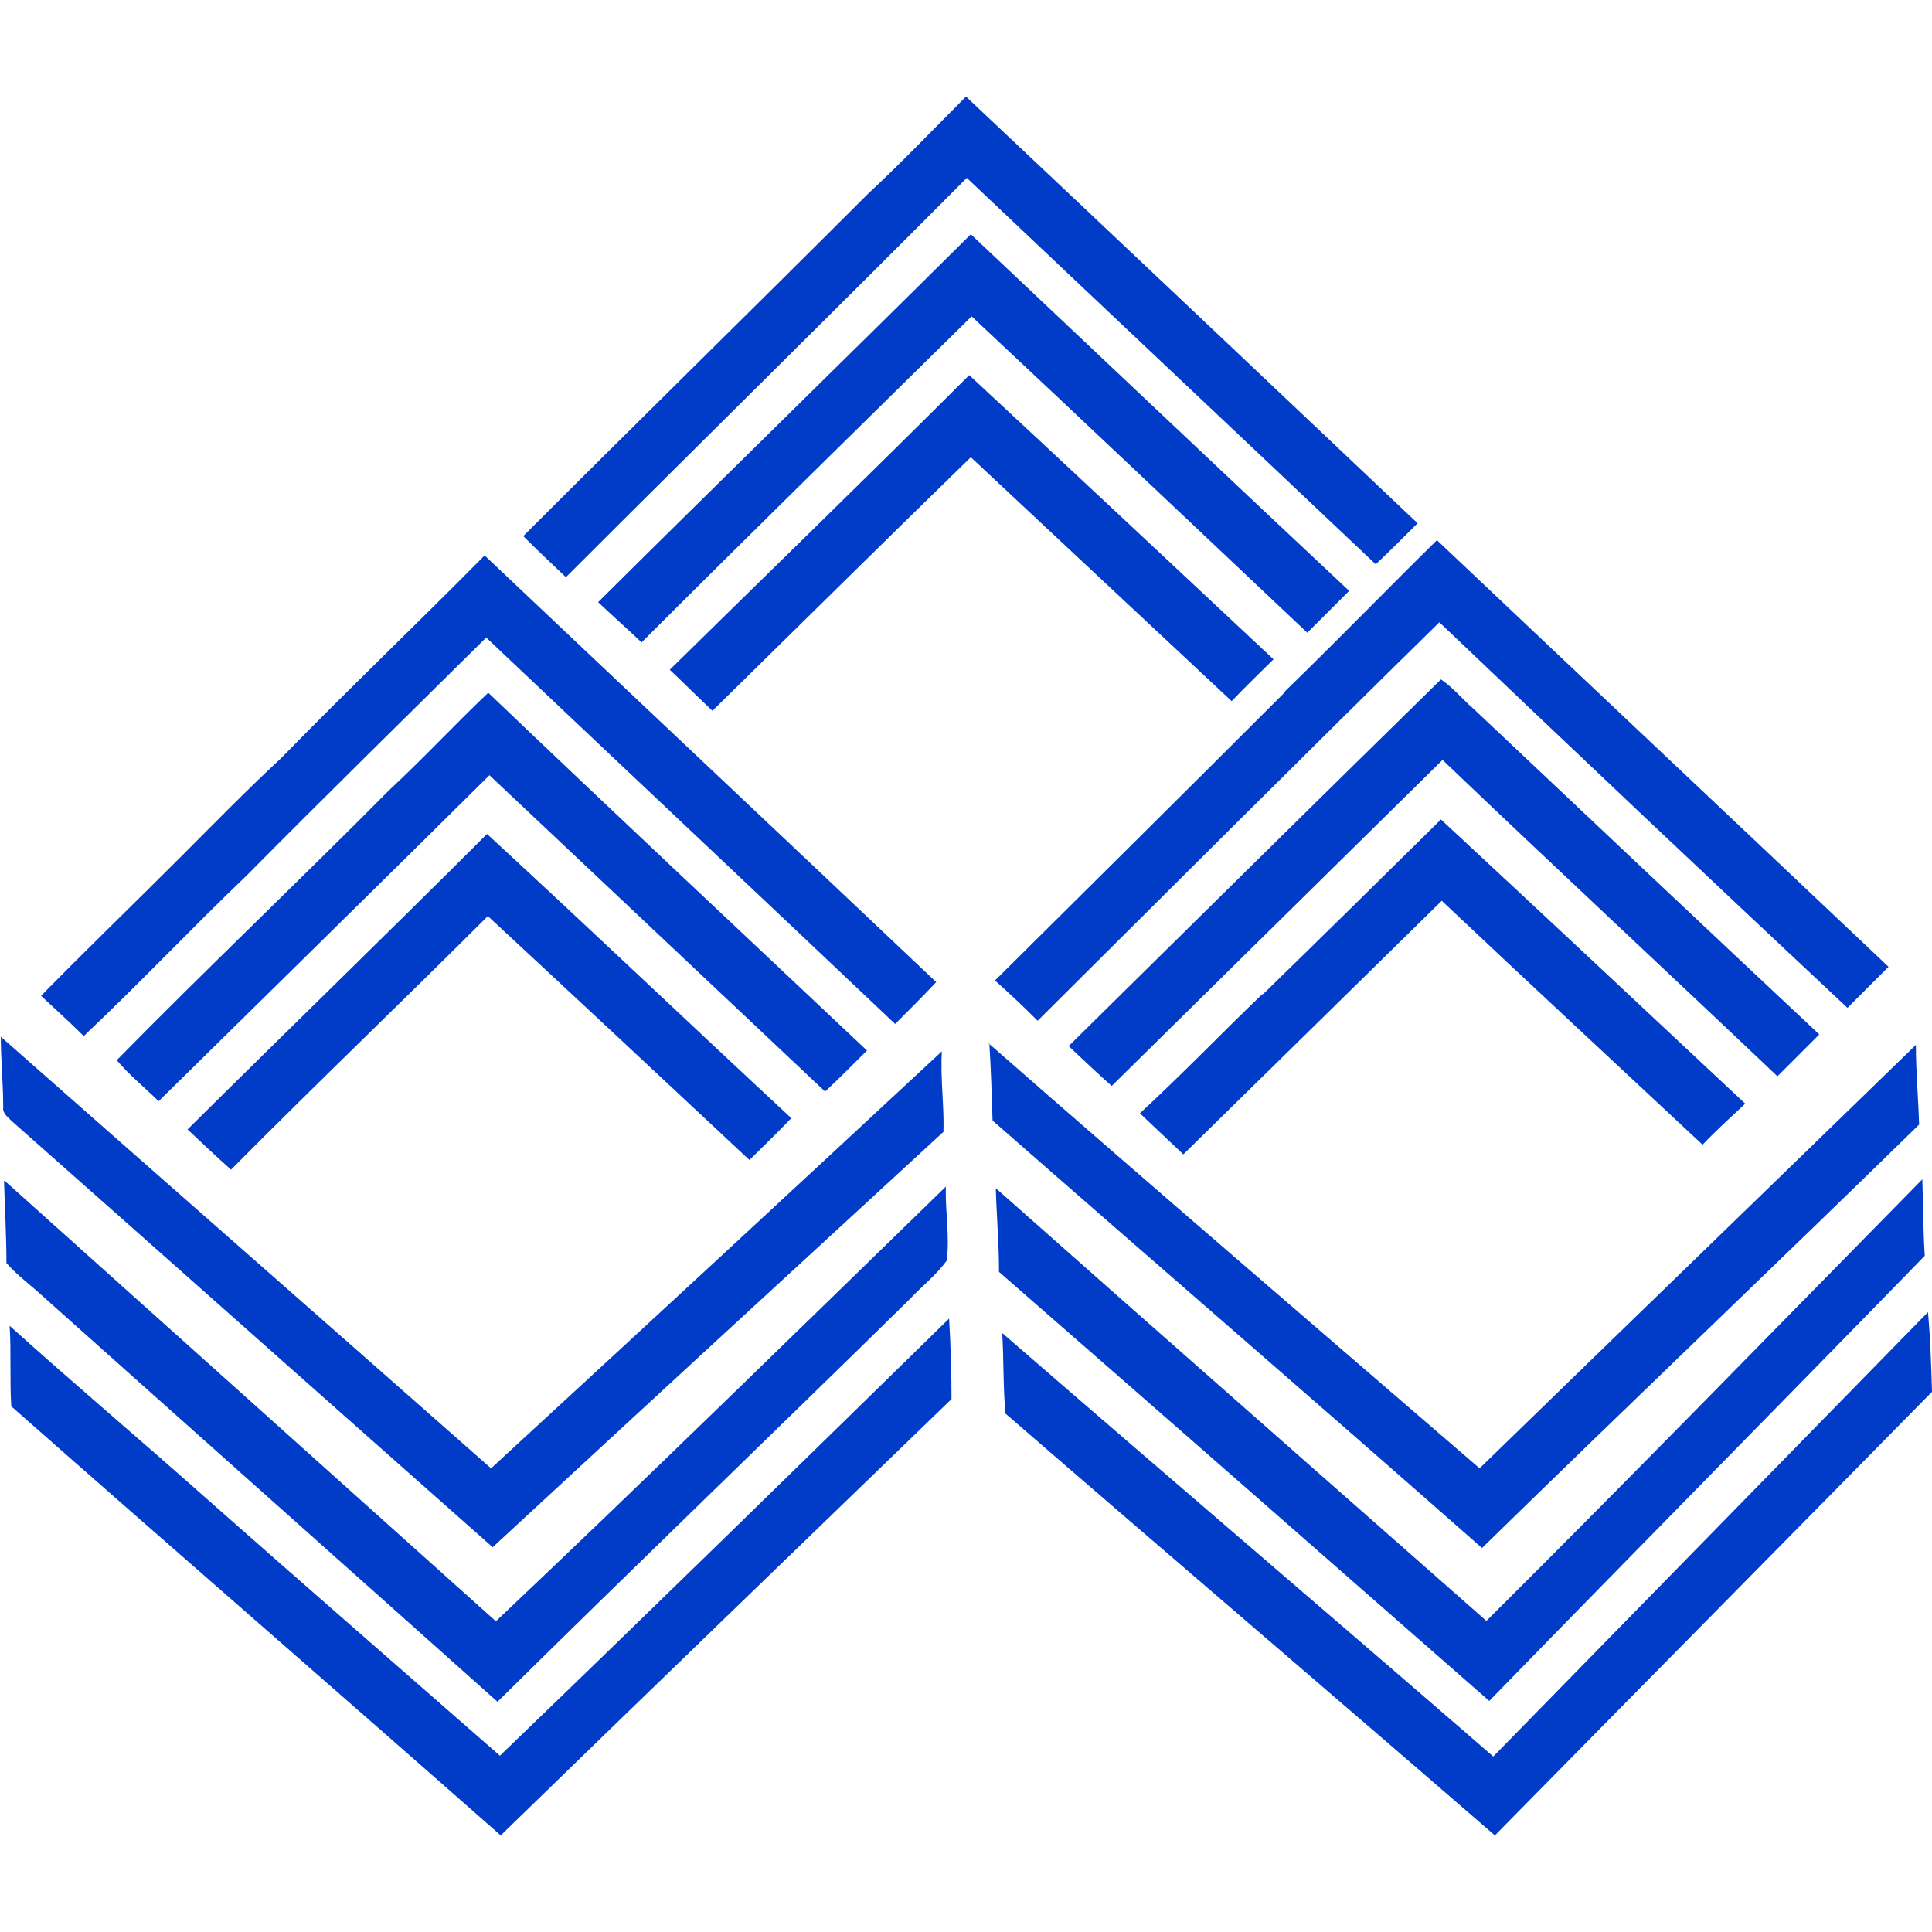
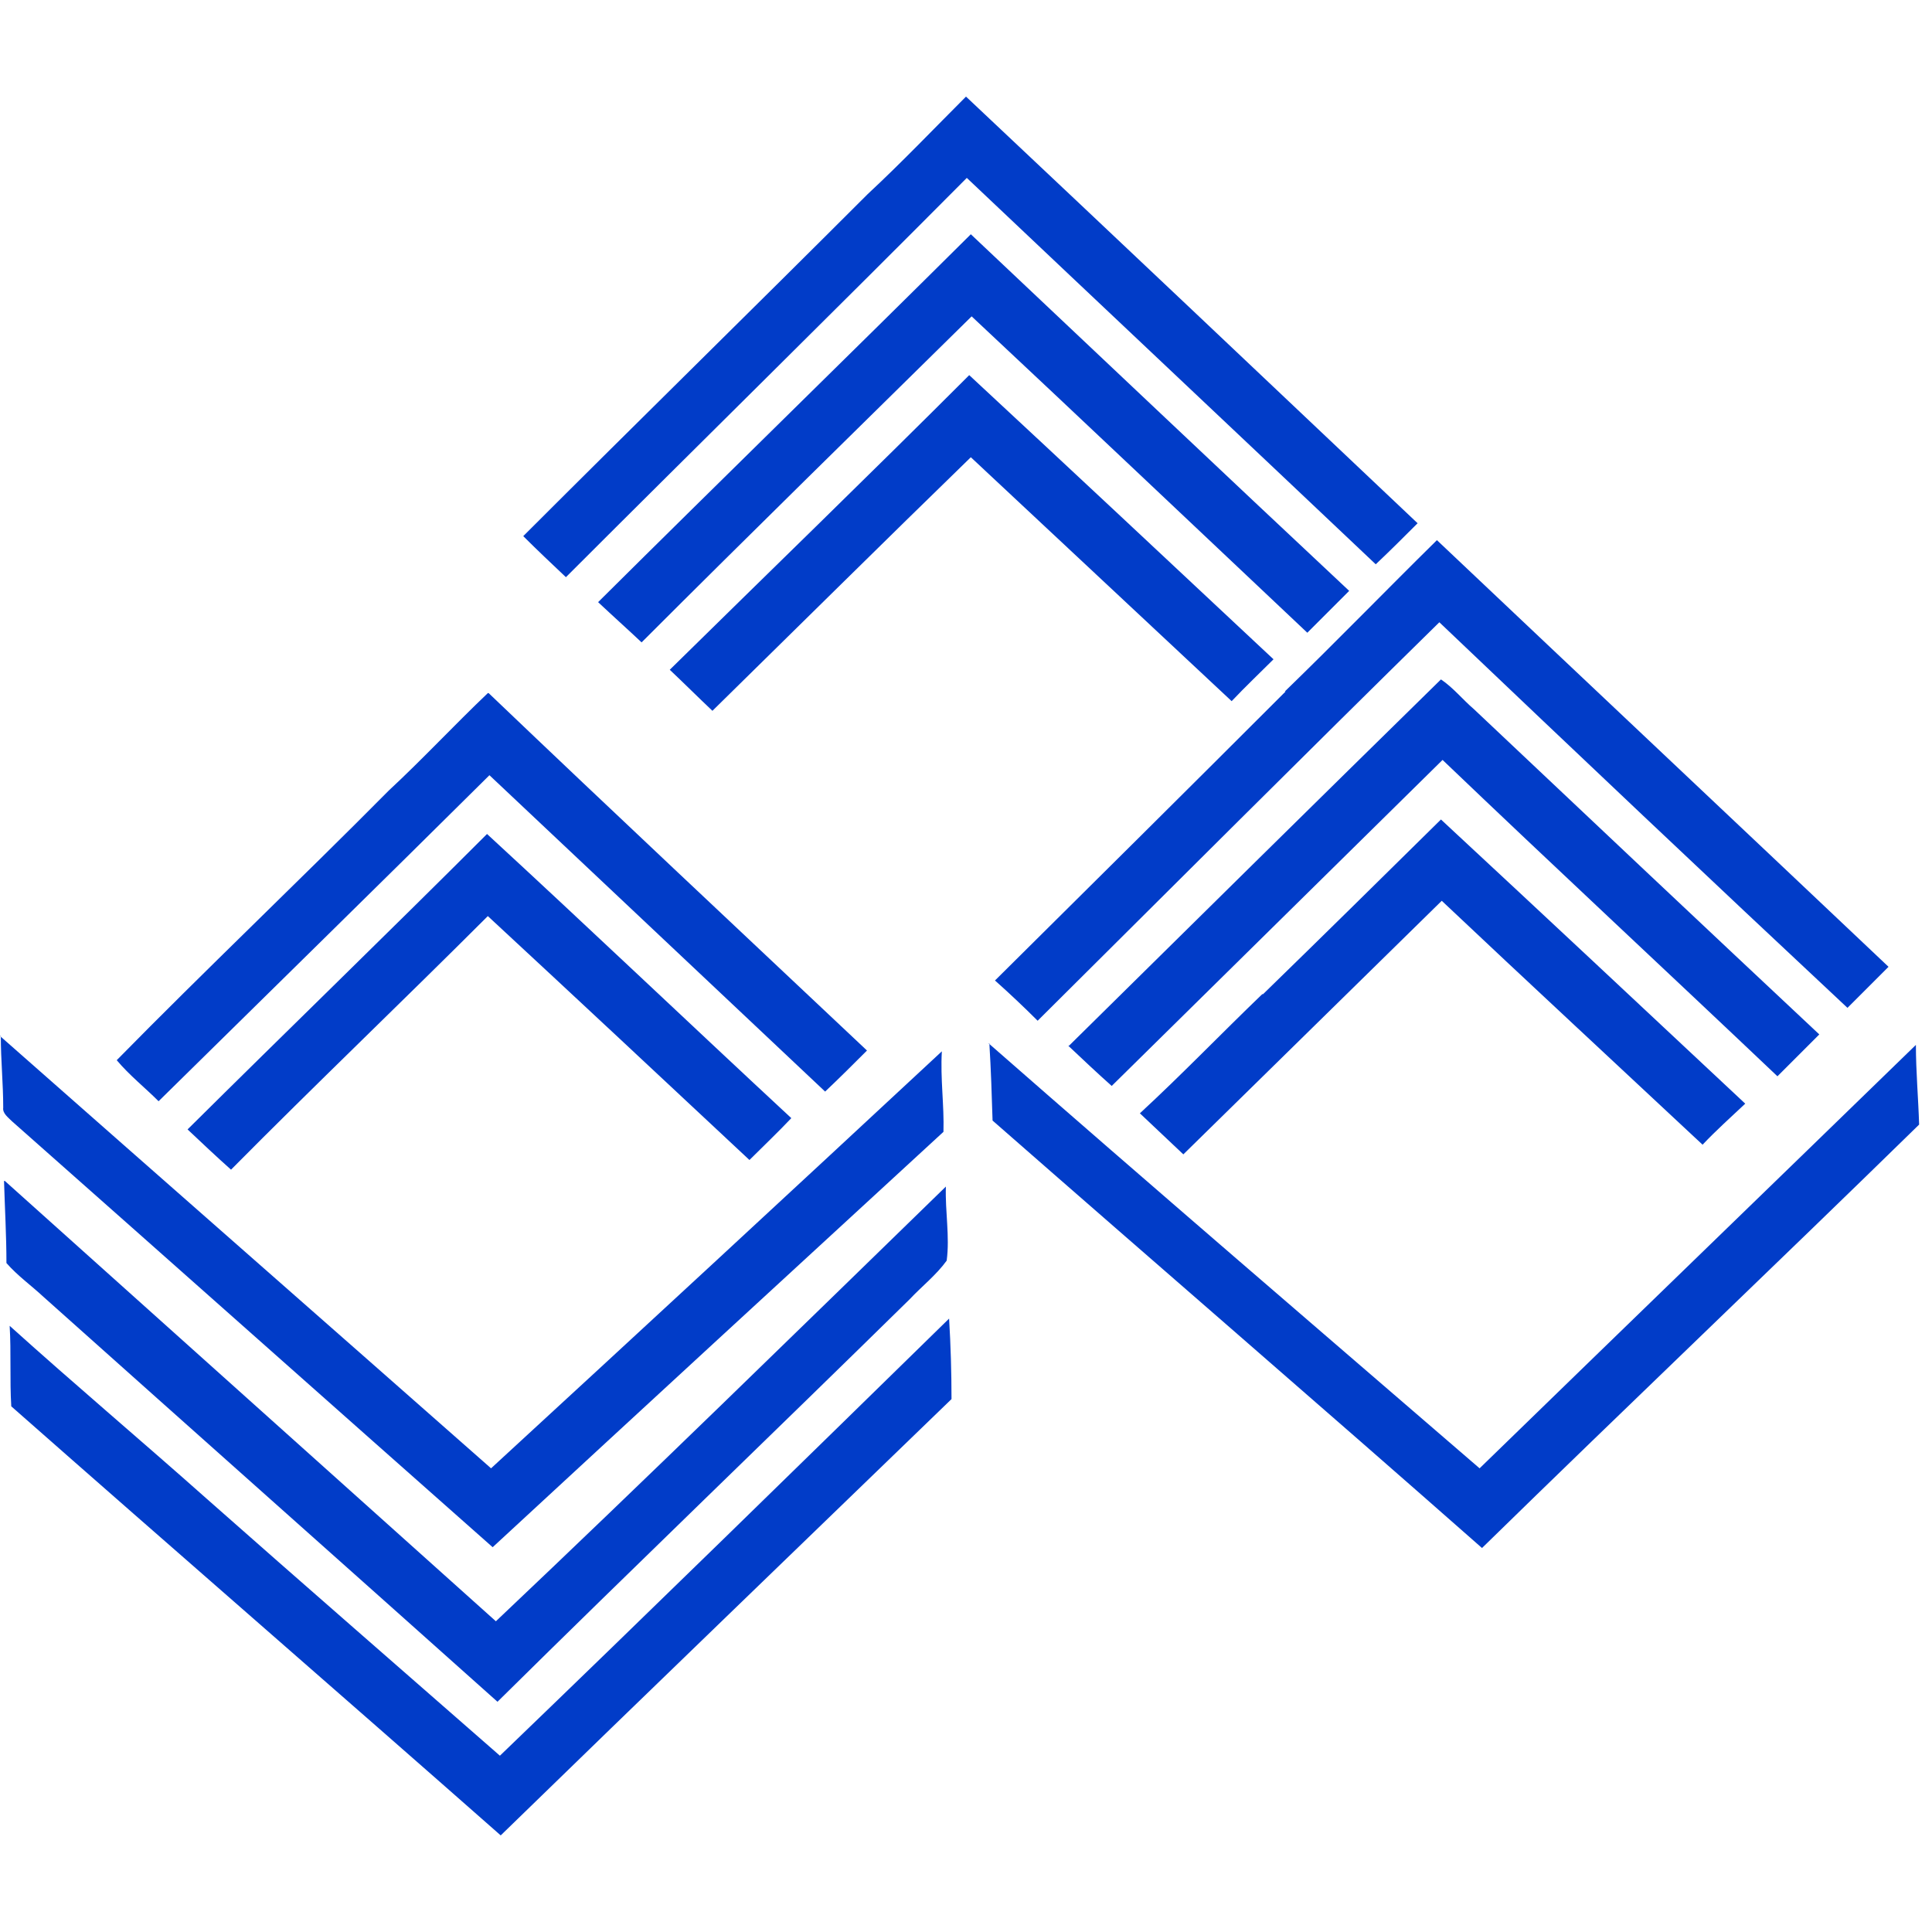
<svg xmlns="http://www.w3.org/2000/svg" id="Layer_2" data-name="Layer 2" viewBox="0 0 24 24">
  <defs>
    <style>
      .cls-1 {
        fill: #013cc8;
      }

      .cls-1, .cls-2 {
        stroke-width: 0px;
      }

      .cls-2 {
        fill: none;
      }

      .cls-3 {
        clip-path: url(#clippath);
      }
    </style>
    <clipPath id="clippath">
      <rect class="cls-2" width="24" height="24" />
    </clipPath>
  </defs>
  <g id="Layer_1-2" data-name="Layer 1">
    <g class="cls-3">
      <g>
        <path class="cls-1" d="M12,1.2c1.87,1.76,3.74,3.53,5.61,5.3-.17.17-.34.34-.52.51-1.69-1.6-3.39-3.2-5.08-4.8-1.65,1.66-3.32,3.3-4.98,4.96-.18-.17-.36-.34-.53-.51,1.42-1.42,2.86-2.83,4.28-4.25.42-.39.82-.81,1.22-1.21Z" />
        <path class="cls-1" d="M7.43,7.48c1.54-1.53,3.09-3.04,4.63-4.57,1.57,1.48,3.13,2.96,4.7,4.43-.17.17-.35.35-.52.52-1.39-1.31-2.77-2.62-4.17-3.93-1.37,1.35-2.74,2.69-4.1,4.05-.18-.17-.36-.33-.54-.5Z" />
        <path class="cls-1" d="M8.32,8.32c1.24-1.22,2.49-2.43,3.72-3.66,1.26,1.17,2.52,2.35,3.78,3.53-.17.17-.35.34-.52.52-1.08-1.01-2.16-2.02-3.24-3.03-1.07,1.04-2.14,2.1-3.21,3.15-.18-.17-.35-.34-.53-.51Z" />
        <path class="cls-1" d="M15.96,8.59c.64-.62,1.26-1.26,1.89-1.88,1.87,1.77,3.74,3.53,5.61,5.3-.17.17-.34.34-.51.51-1.7-1.59-3.39-3.19-5.07-4.79-1.67,1.64-3.33,3.3-4.99,4.95-.17-.17-.35-.34-.53-.5,1.21-1.2,2.41-2.39,3.61-3.59Z" />
-         <path class="cls-1" d="M3.49,9.42c.83-.85,1.69-1.67,2.53-2.52,1.87,1.77,3.74,3.53,5.61,5.3-.17.18-.34.35-.51.52-1.69-1.6-3.39-3.2-5.08-4.8-.99.98-1.99,1.96-2.98,2.96-.68.65-1.33,1.34-2.02,1.99-.17-.17-.35-.33-.53-.5.58-.59,1.17-1.16,1.75-1.74.41-.41.81-.82,1.23-1.21Z" />
        <path class="cls-1" d="M13.28,12.99c1.54-1.52,3.08-3.04,4.62-4.55.15.1.27.25.41.37,1.43,1.35,2.86,2.7,4.29,4.04-.17.17-.35.35-.52.52-1.38-1.31-2.78-2.61-4.16-3.93-1.37,1.35-2.74,2.7-4.11,4.05-.18-.16-.36-.33-.54-.5Z" />
        <path class="cls-1" d="M6.07,8.61c1.56,1.49,3.13,2.96,4.7,4.44-.17.17-.34.34-.52.51-1.39-1.31-2.78-2.62-4.17-3.93-1.37,1.36-2.74,2.7-4.11,4.05-.17-.17-.36-.32-.52-.51,1.11-1.13,2.26-2.22,3.38-3.35.42-.39.81-.81,1.23-1.21Z" />
        <path class="cls-1" d="M15.69,12.35c.74-.72,1.48-1.45,2.21-2.17,1.26,1.17,2.52,2.35,3.78,3.53-.18.17-.36.33-.53.51-1.08-1.01-2.16-2.01-3.24-3.03-1.07,1.05-2.14,2.1-3.21,3.15-.18-.17-.36-.34-.54-.51.52-.48,1.01-.99,1.52-1.48Z" />
-         <path class="cls-1" d="M2.33,14.03c1.24-1.23,2.49-2.44,3.72-3.67,1.27,1.17,2.52,2.36,3.78,3.53-.17.18-.35.35-.52.52-1.08-1.01-2.16-2.02-3.25-3.03-1.06,1.06-2.14,2.09-3.19,3.15-.18-.16-.36-.33-.54-.5Z" />
+         <path class="cls-1" d="M2.33,14.03c1.24-1.23,2.49-2.44,3.72-3.67,1.27,1.17,2.52,2.36,3.78,3.53-.17.18-.35.35-.52.52-1.08-1.01-2.16-2.02-3.25-3.03-1.06,1.06-2.14,2.09-3.19,3.15-.18-.16-.36-.33-.54-.5" />
        <path class="cls-1" d="M0,12.87c2.03,1.79,4.07,3.58,6.1,5.37,1.87-1.72,3.74-3.45,5.6-5.18-.02.34.03.67.02,1-1.87,1.72-3.74,3.44-5.6,5.16-1.99-1.76-3.98-3.53-5.97-5.29-.05-.05-.12-.1-.11-.17,0-.3-.03-.59-.03-.89Z" />
        <path class="cls-1" d="M12.28,12.96c2.02,1.77,4.06,3.52,6.1,5.28,1.81-1.76,3.62-3.51,5.42-5.26,0,.33.03.66.04.99-1.8,1.76-3.63,3.5-5.43,5.26-2.02-1.78-4.06-3.54-6.08-5.31-.01-.32-.02-.64-.04-.96Z" />
-         <path class="cls-1" d="M18.46,20.14c1.82-1.81,3.61-3.65,5.42-5.49.01.32.01.64.03.95-1.8,1.85-3.61,3.68-5.41,5.53-2.03-1.78-4.06-3.56-6.09-5.33,0-.35-.03-.69-.04-1.04,2.03,1.8,4.07,3.59,6.1,5.38Z" />
        <path class="cls-1" d="M.06,14.67c2.03,1.82,4.07,3.65,6.1,5.47,1.88-1.78,3.73-3.59,5.59-5.4-.01.31.05.62.01.92-.13.18-.31.32-.46.48-1.7,1.67-3.42,3.32-5.12,5-1.88-1.68-3.76-3.35-5.64-5.03-.15-.14-.32-.26-.46-.42,0-.34-.02-.68-.03-1.02Z" />
-         <path class="cls-1" d="M18.55,21.82c1.8-1.84,3.6-3.68,5.4-5.52.03.33.04.66.05.99-1.81,1.84-3.62,3.67-5.43,5.51-2.02-1.75-4.06-3.49-6.08-5.24-.03-.33-.02-.67-.04-1,2.03,1.76,4.07,3.5,6.1,5.26Z" />
        <path class="cls-1" d="M6.21,21.81c1.87-1.8,3.73-3.62,5.58-5.43.02.33.03.67.03,1-1.87,1.81-3.74,3.61-5.6,5.42-2.02-1.78-4.06-3.55-6.08-5.33-.02-.33,0-.67-.02-1,.81.73,1.64,1.43,2.45,2.15,1.21,1.07,2.43,2.13,3.64,3.19Z" />
      </g>
    </g>
  </g>
</svg>